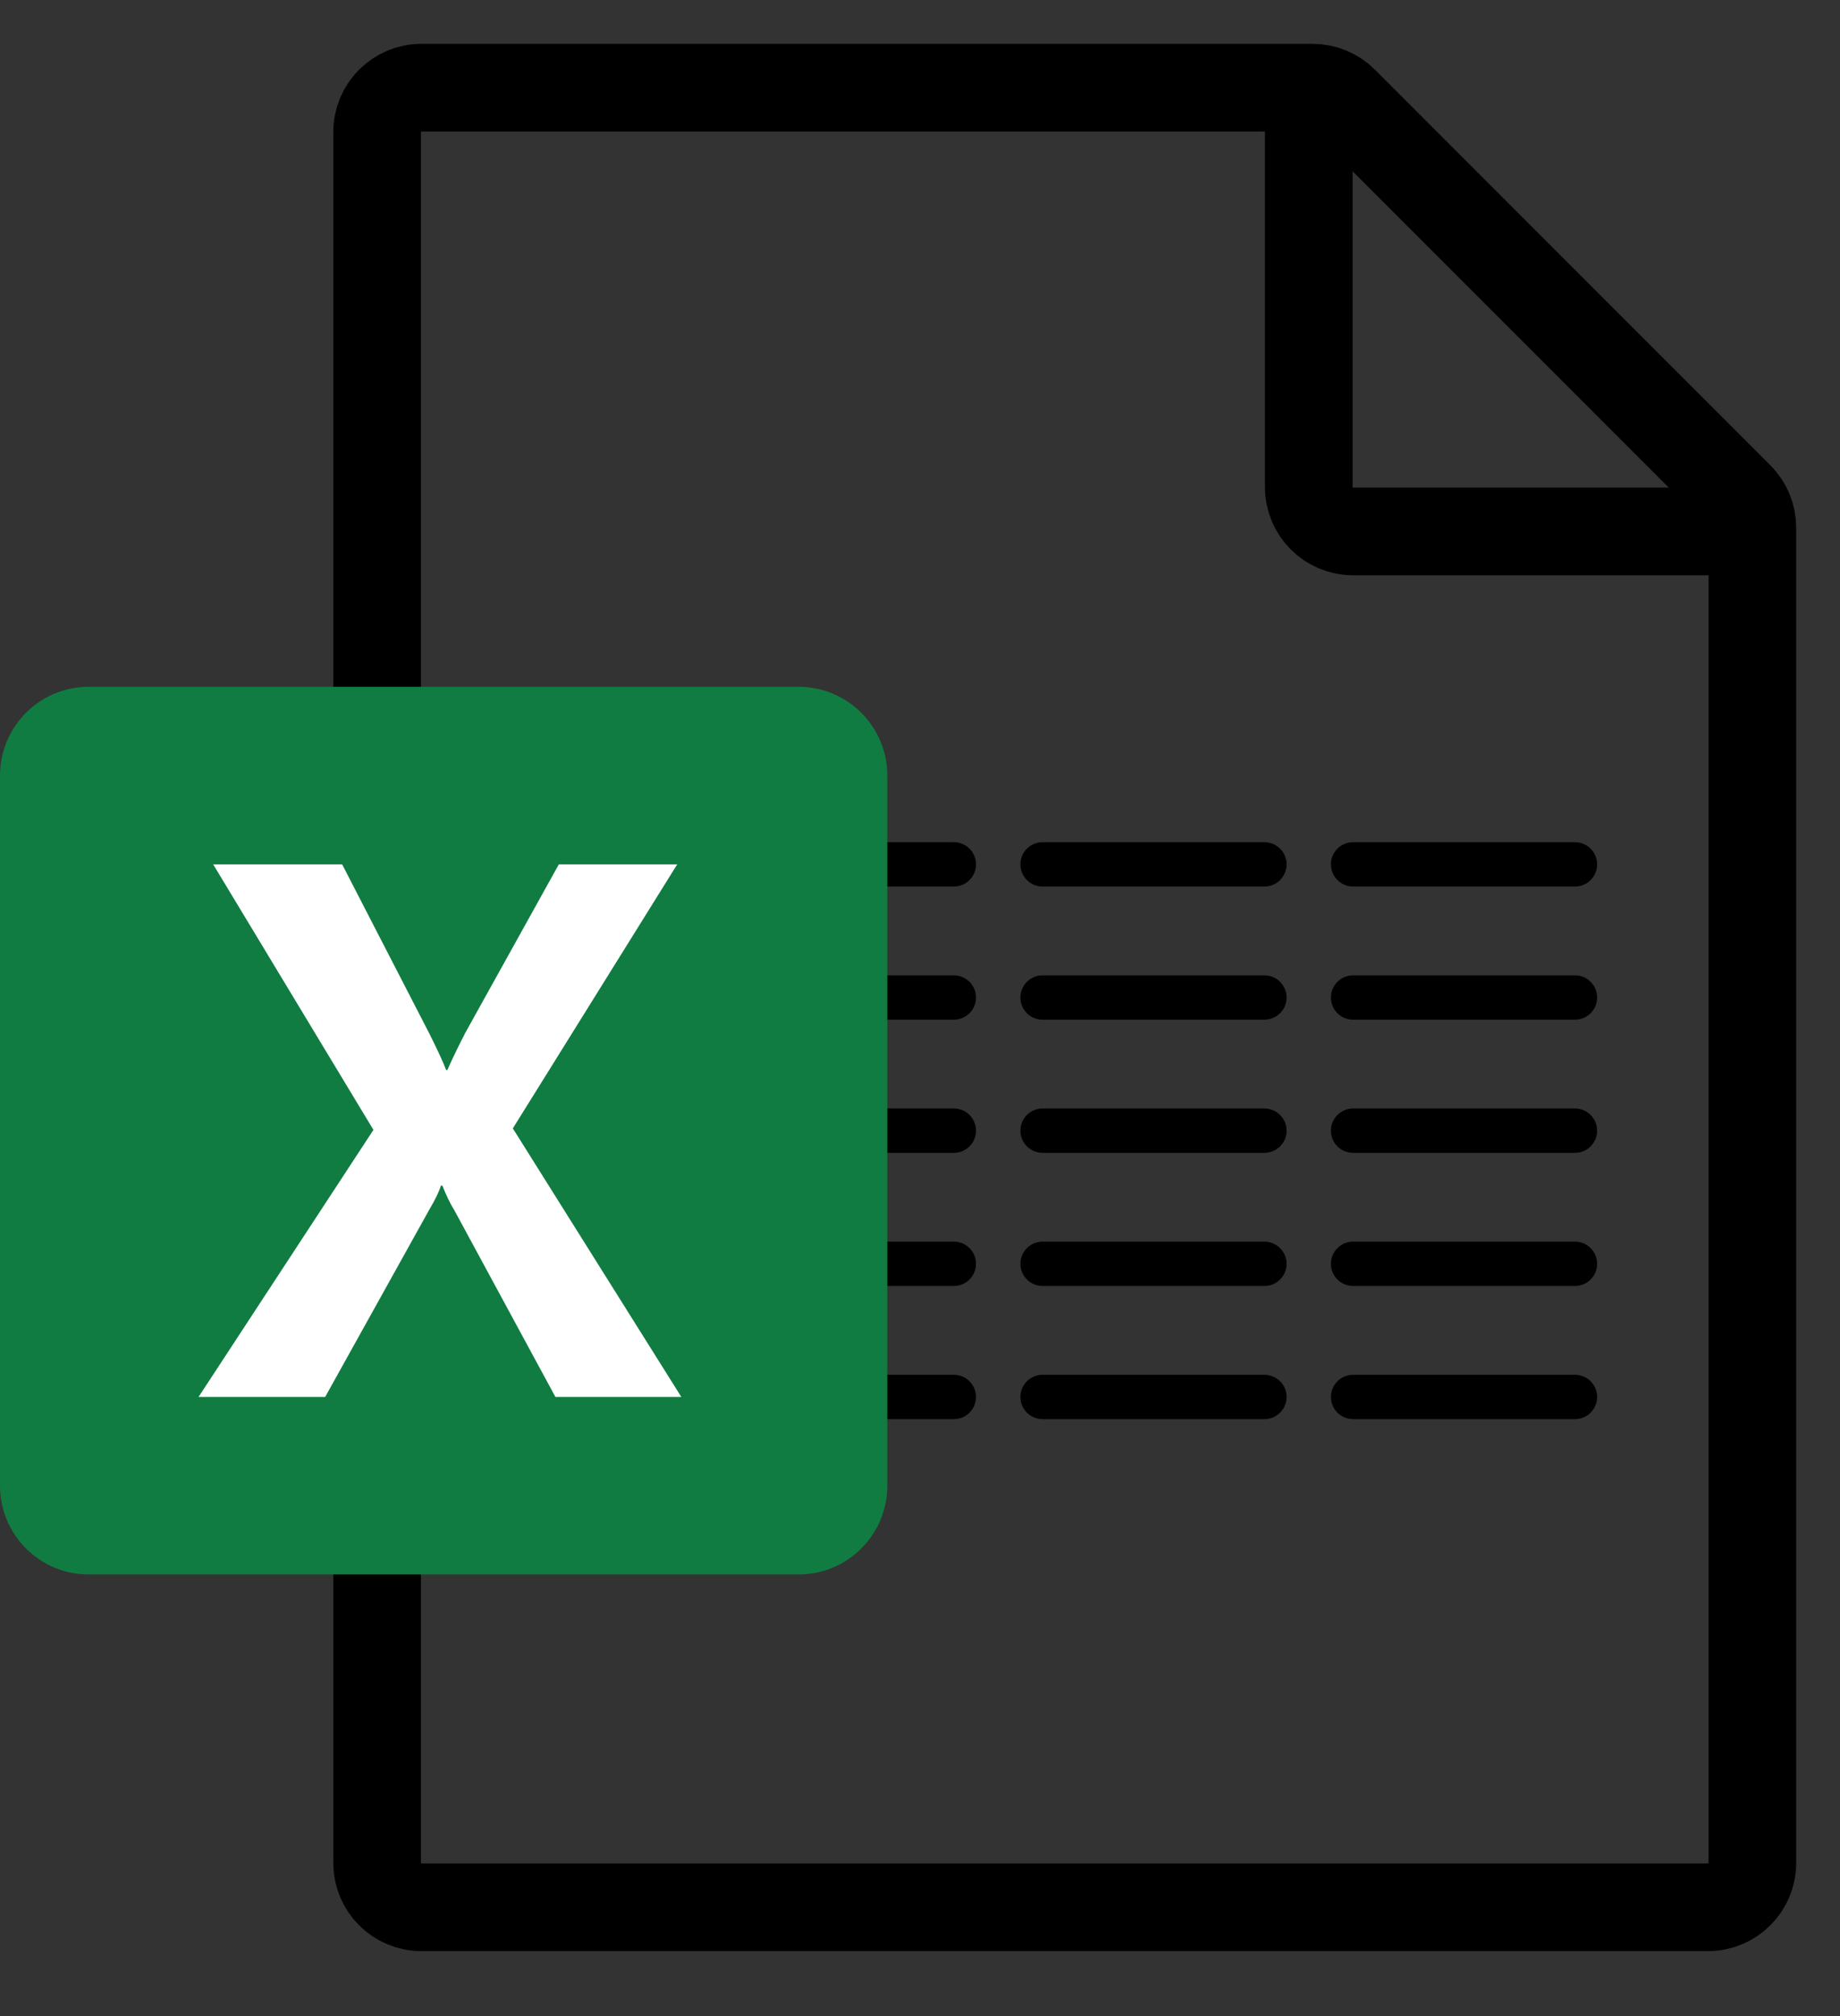
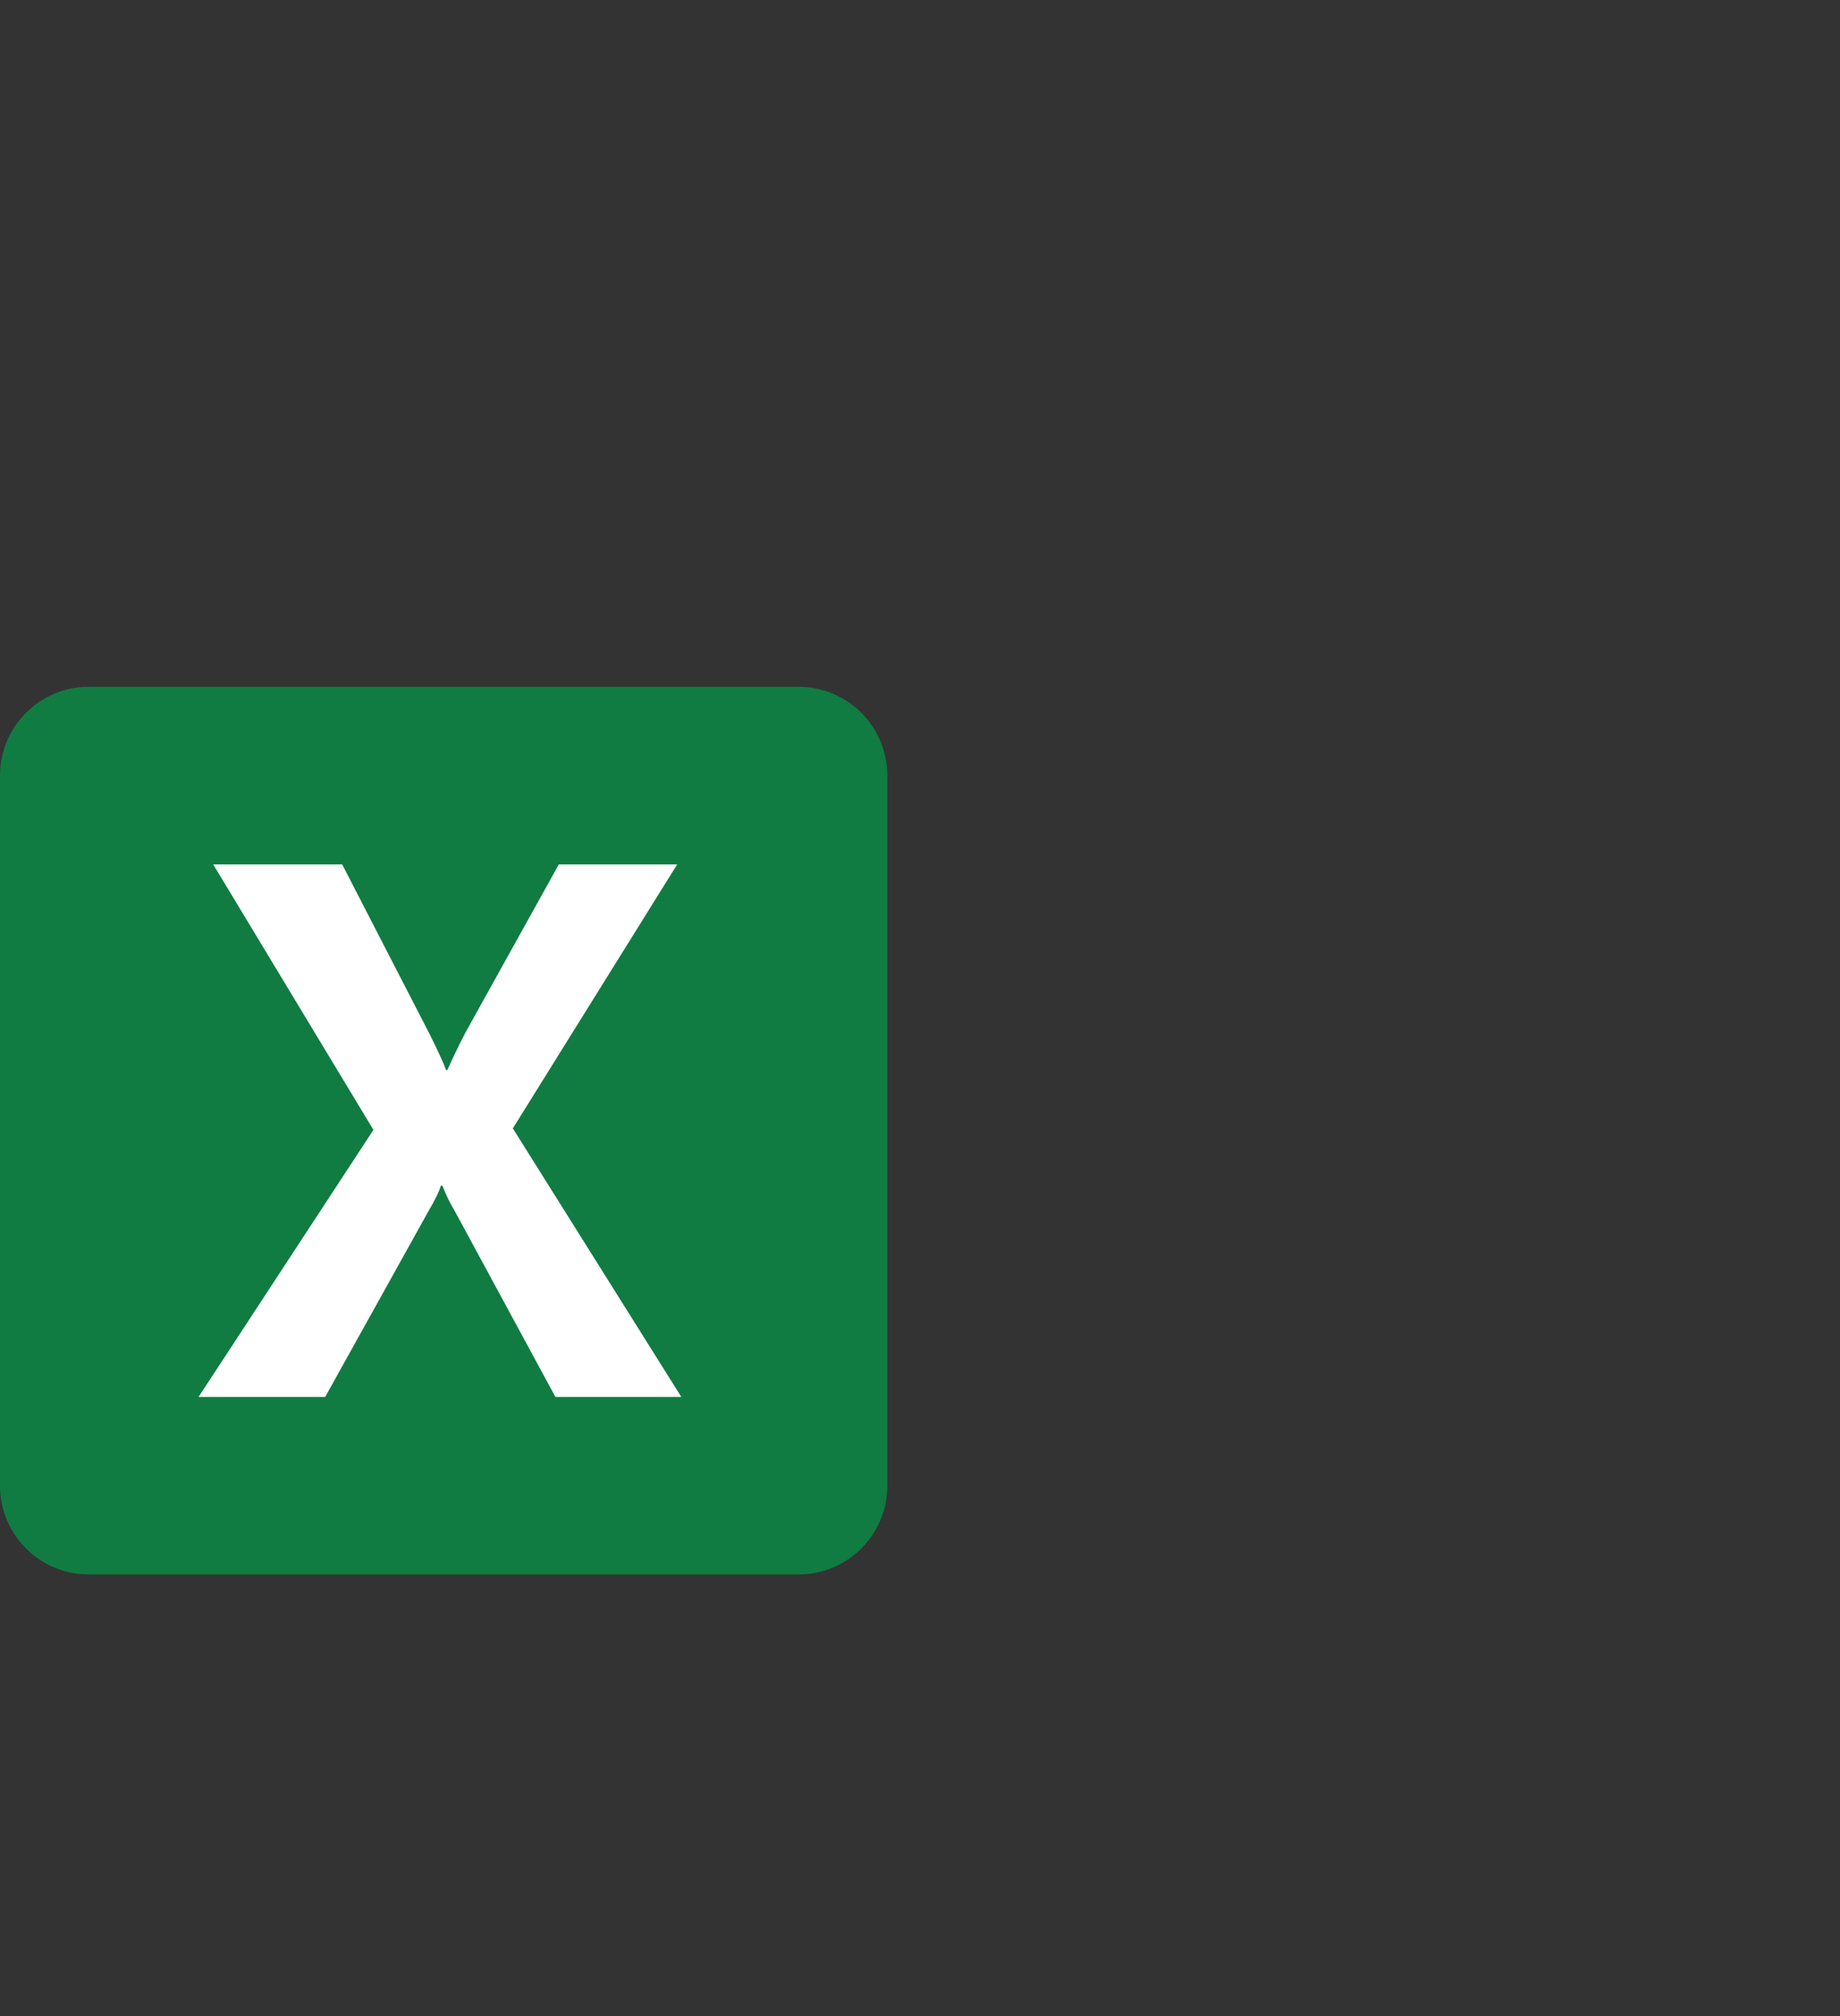
<svg xmlns="http://www.w3.org/2000/svg" width="21px" height="23px" viewBox="0 0 21 23" version="1.1">
  <rect x="0" y="0" width="21" height="23" fill="#333333" stroke="none" />
  <defs />
  <g id="Page-1" stroke="none" stroke-width="1" fill="none" fill-rule="evenodd">
    <g id="document-xlsx" transform="translate(0, 1)">
-       <path d="M14.98,0 L4.81,0 C4.53,0 4.304,0.227 4.304,0.506 L4.304,20.253 C4.304,20.533 4.53,20.759 4.81,20.759 L19.494,20.759 C19.773,20.759 20,20.533 20,20.253 L20,5.02 C20,4.886 19.947,4.757 19.852,4.662 L15.338,0.148 C15.243,0.053 15.114,0 14.98,0 L14.98,0 Z" id="Shape" stroke="#000000" />
-       <path d="M14.937,0 L14.937,4.557 C14.937,4.837 15.163,5.063 15.443,5.063 L20,5.063" id="Shape" stroke="#000000" />
-       <path d="M10.886,13.671 L8.354,13.671 L8.354,13.165 L10.886,13.165 C11.026,13.165 11.139,13.278 11.139,13.418 L11.139,13.418 C11.139,13.558 11.026,13.671 10.886,13.671 L10.886,13.671 Z M10.886,12.152 L8.354,12.152 L8.354,11.646 L10.886,11.646 C11.026,11.646 11.139,11.759 11.139,11.899 L11.139,11.899 C11.139,12.039 11.026,12.152 10.886,12.152 L10.886,12.152 Z M10.886,10.633 L8.354,10.633 L8.354,10.127 L10.886,10.127 C11.026,10.127 11.139,10.24 11.139,10.38 L11.139,10.38 C11.139,10.52 11.026,10.633 10.886,10.633 L10.886,10.633 Z M10.886,9.114 L8.354,9.114 L8.354,8.608 L10.886,8.608 C11.026,8.608 11.139,8.721 11.139,8.861 L11.139,8.861 C11.139,9.001 11.026,9.114 10.886,9.114 L10.886,9.114 Z M10.886,15.19 L8.354,15.19 L8.354,14.684 L10.886,14.684 C11.026,14.684 11.139,14.797 11.139,14.937 L11.139,14.937 C11.139,15.077 11.026,15.19 10.886,15.19 L10.886,15.19 Z M17.975,13.671 L15.443,13.671 C15.303,13.671 15.19,13.558 15.19,13.418 L15.19,13.418 C15.19,13.278 15.303,13.165 15.443,13.165 L17.975,13.165 C18.115,13.165 18.228,13.278 18.228,13.418 L18.228,13.418 C18.228,13.558 18.115,13.671 17.975,13.671 L17.975,13.671 Z M17.975,15.19 L15.443,15.19 C15.303,15.19 15.19,15.077 15.19,14.937 L15.19,14.937 C15.19,14.797 15.303,14.684 15.443,14.684 L17.975,14.684 C18.115,14.684 18.228,14.797 18.228,14.937 L18.228,14.937 C18.228,15.077 18.115,15.19 17.975,15.19 L17.975,15.19 Z M17.975,12.152 L15.443,12.152 C15.303,12.152 15.19,12.039 15.19,11.899 L15.19,11.899 C15.19,11.759 15.303,11.646 15.443,11.646 L17.975,11.646 C18.115,11.646 18.228,11.759 18.228,11.899 L18.228,11.899 C18.228,12.039 18.115,12.152 17.975,12.152 L17.975,12.152 Z M17.975,10.633 L15.443,10.633 C15.303,10.633 15.19,10.52 15.19,10.38 L15.19,10.38 C15.19,10.24 15.303,10.127 15.443,10.127 L17.975,10.127 C18.115,10.127 18.228,10.24 18.228,10.38 L18.228,10.38 C18.228,10.52 18.115,10.633 17.975,10.633 L17.975,10.633 Z M17.975,9.114 L15.443,9.114 C15.303,9.114 15.19,9.001 15.19,8.861 L15.19,8.861 C15.19,8.721 15.303,8.608 15.443,8.608 L17.975,8.608 C18.115,8.608 18.228,8.721 18.228,8.861 L18.228,8.861 C18.228,9.001 18.115,9.114 17.975,9.114 L17.975,9.114 Z M14.43,13.671 L11.899,13.671 C11.759,13.671 11.646,13.558 11.646,13.418 L11.646,13.418 C11.646,13.278 11.759,13.165 11.899,13.165 L14.43,13.165 C14.57,13.165 14.684,13.278 14.684,13.418 L14.684,13.418 C14.684,13.558 14.57,13.671 14.43,13.671 L14.43,13.671 Z M14.43,15.19 L11.899,15.19 C11.759,15.19 11.646,15.077 11.646,14.937 L11.646,14.937 C11.646,14.797 11.759,14.684 11.899,14.684 L14.43,14.684 C14.57,14.684 14.684,14.797 14.684,14.937 L14.684,14.937 C14.684,15.077 14.57,15.19 14.43,15.19 L14.43,15.19 Z M14.43,12.152 L11.899,12.152 C11.759,12.152 11.646,12.039 11.646,11.899 L11.646,11.899 C11.646,11.759 11.759,11.646 11.899,11.646 L14.43,11.646 C14.57,11.646 14.684,11.759 14.684,11.899 L14.684,11.899 C14.684,12.039 14.57,12.152 14.43,12.152 L14.43,12.152 Z M14.43,10.633 L11.899,10.633 C11.759,10.633 11.646,10.52 11.646,10.38 L11.646,10.38 C11.646,10.24 11.759,10.127 11.899,10.127 L14.43,10.127 C14.57,10.127 14.684,10.24 14.684,10.38 L14.684,10.38 C14.684,10.52 14.57,10.633 14.43,10.633 L14.43,10.633 Z M14.43,9.114 L11.899,9.114 C11.759,9.114 11.646,9.001 11.646,8.861 L11.646,8.861 C11.646,8.721 11.759,8.608 11.899,8.608 L14.43,8.608 C14.57,8.608 14.684,8.721 14.684,8.861 L14.684,8.861 C14.684,9.001 14.57,9.114 14.43,9.114 L14.43,9.114 Z" id="Shape" fill="#000000" />
      <path d="M1.013,16.962 L9.114,16.962 C9.673,16.962 10.127,16.509 10.127,15.949 L10.127,7.848 C10.127,7.289 9.673,6.835 9.114,6.835 L1.013,6.835 C0.453,6.835 0,7.289 0,7.848 L0,15.949 C0,16.509 0.453,16.962 1.013,16.962 L1.013,16.962 Z" id="Shape" fill="#107C41" />
      <path d="M2.266,14.937 L4.262,11.89 L2.433,8.861 L3.905,8.861 L4.903,10.797 C4.995,10.981 5.058,11.118 5.092,11.208 L5.105,11.208 C5.171,11.061 5.24,10.919 5.312,10.78 L6.378,8.861 L7.729,8.861 L5.853,11.873 L7.776,14.937 L6.339,14.937 L5.187,12.81 C5.138,12.731 5.092,12.636 5.049,12.526 L5.032,12.526 C5.012,12.594 4.967,12.686 4.899,12.801 L3.711,14.937 L2.266,14.937 L2.266,14.937 Z" id="Shape" fill="#FFFFFF" />
    </g>
  </g>
</svg>